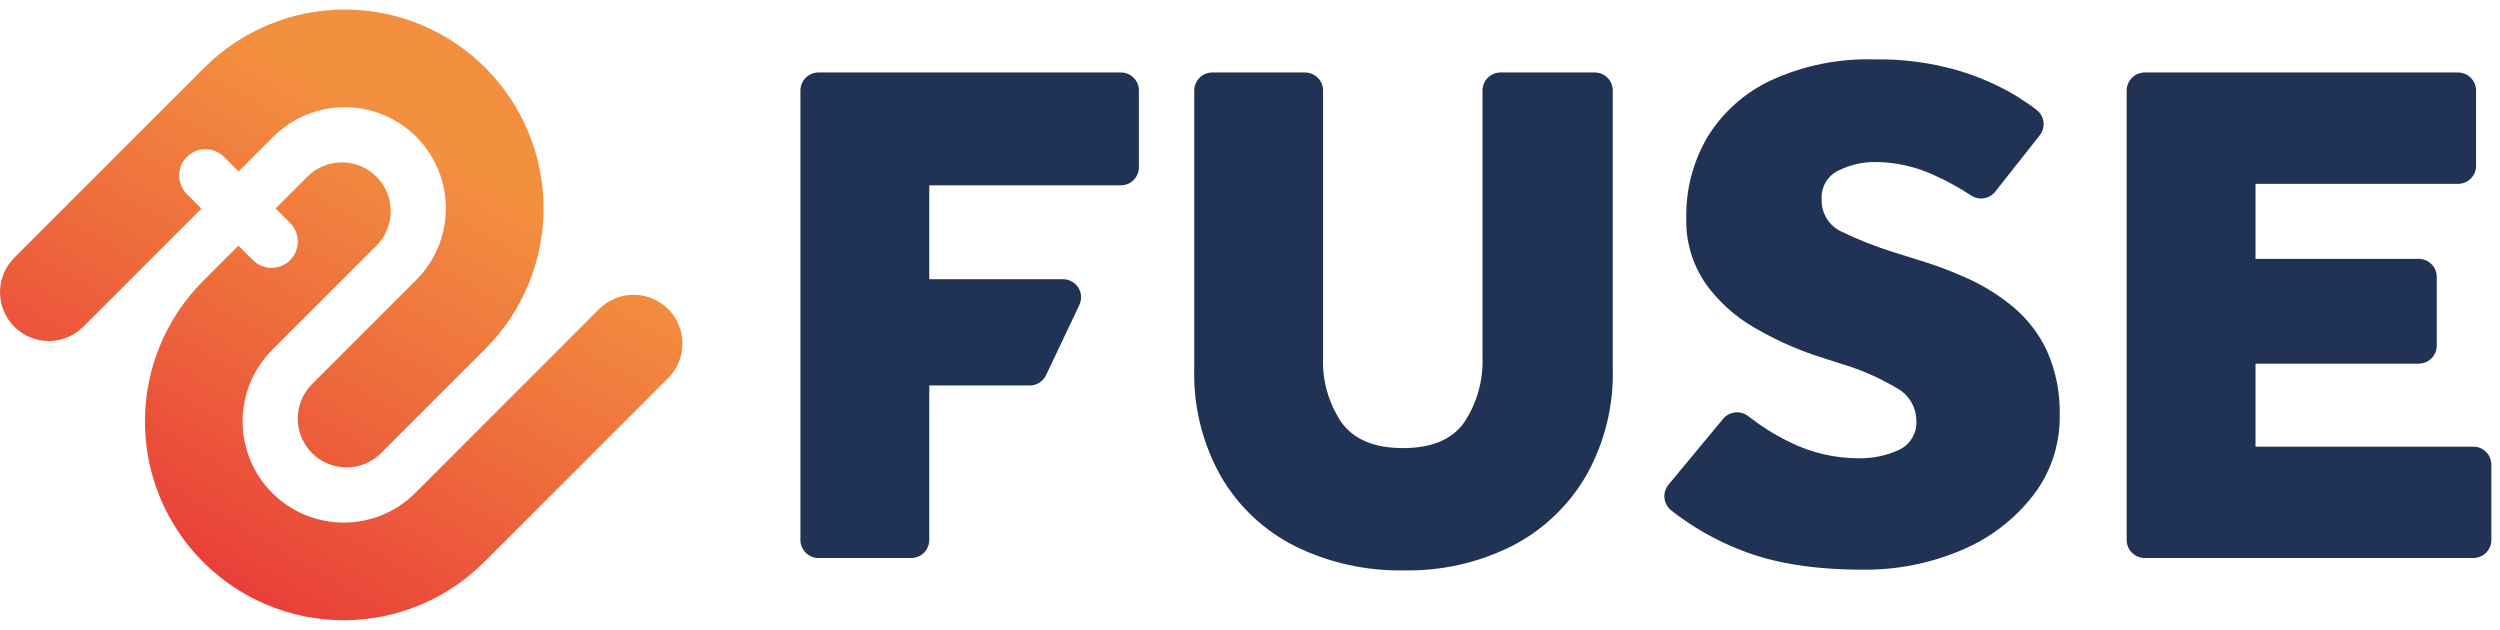
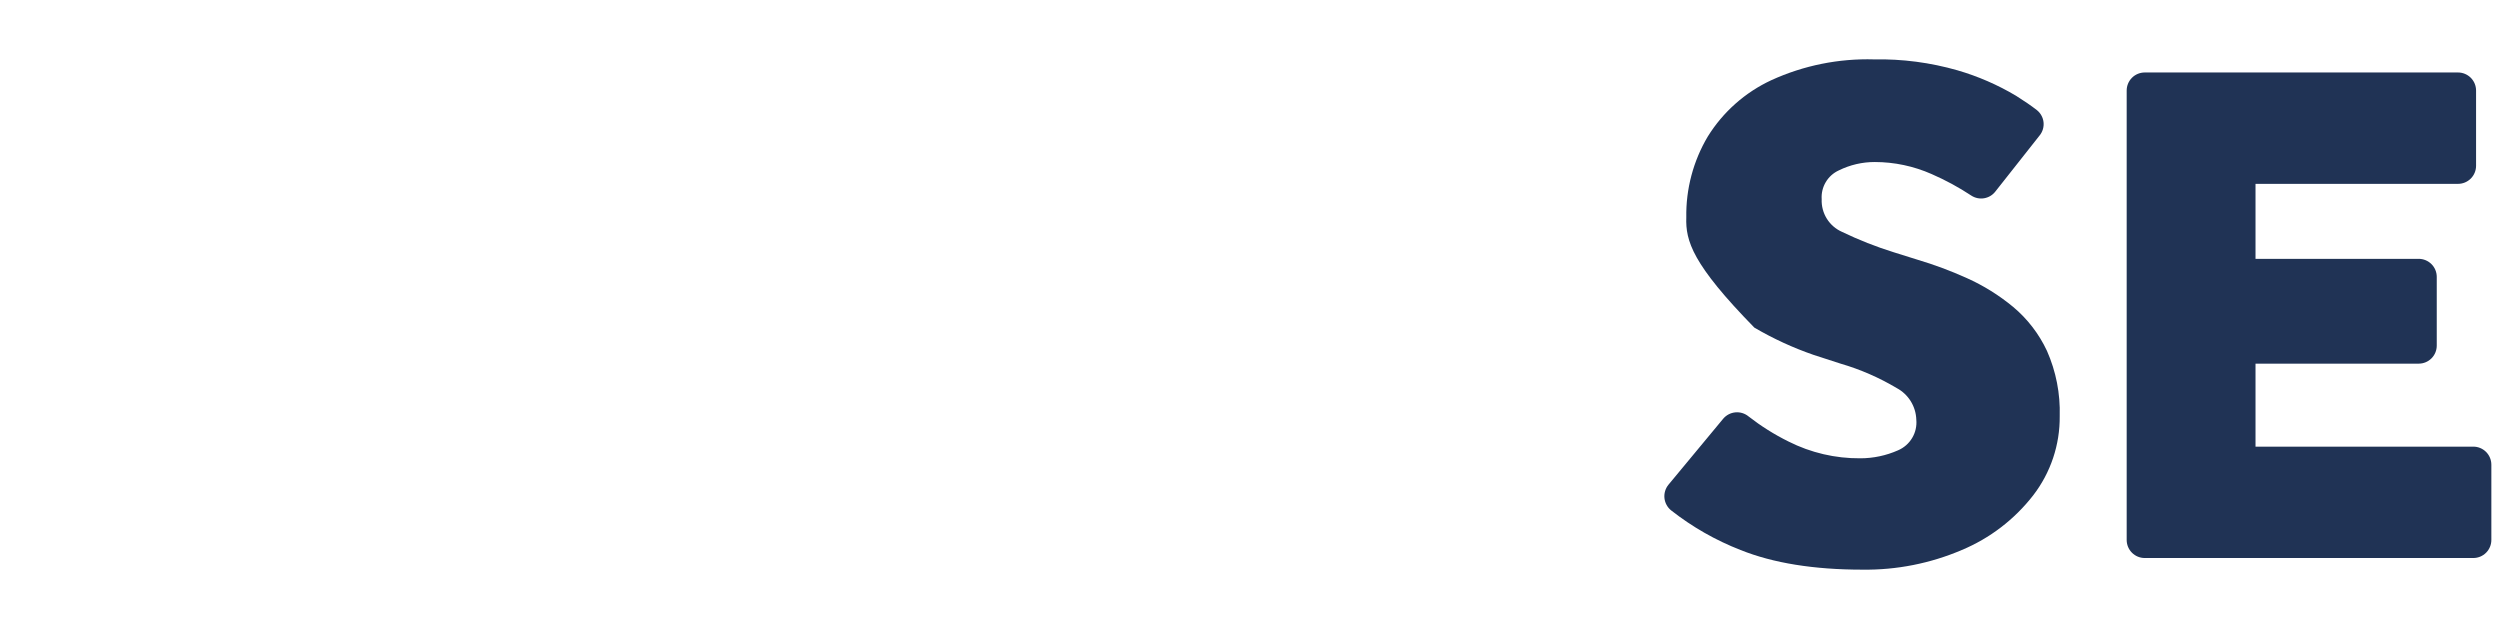
<svg xmlns="http://www.w3.org/2000/svg" width="131" height="33" viewBox="0 0 131 33" fill="none">
-   <path d="M9.792 10.17L10.554 10.932L4.365 17.12C3.886 17.6 3.235 17.869 2.557 17.869C1.879 17.869 1.229 17.6 0.749 17.12C0.269 16.641 -3.25142e-06 15.99 0 15.312C3.25148e-06 14.634 0.269 13.983 0.749 13.504L10.702 3.55C12.655 1.597 15.305 0.5 18.067 0.5C20.829 0.5 23.478 1.597 25.431 3.55C27.384 5.504 28.482 8.153 28.482 10.915C28.482 13.677 27.384 16.326 25.431 18.279L19.968 23.743C19.73 23.98 19.448 24.169 19.138 24.297C18.828 24.426 18.495 24.492 18.16 24.492C17.824 24.492 17.491 24.426 17.181 24.297C16.871 24.169 16.589 23.98 16.351 23.743C16.114 23.505 15.925 23.223 15.797 22.913C15.668 22.603 15.602 22.27 15.602 21.934C15.602 21.599 15.668 21.266 15.797 20.956C15.925 20.646 16.114 20.364 16.351 20.126L21.815 14.663C22.808 13.669 23.365 12.321 23.364 10.916C23.364 9.511 22.806 8.163 21.812 7.17C20.819 6.176 19.471 5.618 18.066 5.617C16.661 5.617 15.313 6.174 14.319 7.167L12.502 8.984L11.74 8.221C11.612 8.093 11.46 7.992 11.293 7.922C11.126 7.853 10.947 7.818 10.766 7.818C10.585 7.818 10.406 7.853 10.239 7.922C10.072 7.992 9.92 8.093 9.792 8.221C9.664 8.349 9.562 8.501 9.493 8.668C9.424 8.835 9.388 9.014 9.388 9.195C9.388 9.376 9.424 9.556 9.493 9.723C9.562 9.89 9.664 10.042 9.792 10.17V10.17ZM35.011 16.195C34.773 15.958 34.492 15.77 34.181 15.641C33.871 15.512 33.538 15.446 33.203 15.446C32.867 15.446 32.534 15.512 32.224 15.641C31.914 15.77 31.632 15.958 31.394 16.195L21.757 25.833C20.762 26.826 19.415 27.383 18.009 27.383C16.604 27.382 15.257 26.824 14.264 25.83C13.27 24.837 12.711 23.489 12.711 22.084C12.711 20.679 13.268 19.331 14.261 18.337L19.724 12.874C19.962 12.636 20.15 12.354 20.279 12.044C20.407 11.734 20.473 11.401 20.473 11.066C20.473 10.73 20.407 10.397 20.279 10.087C20.15 9.777 19.962 9.495 19.724 9.257C19.487 9.02 19.205 8.831 18.895 8.703C18.584 8.574 18.252 8.508 17.916 8.508C17.58 8.508 17.248 8.574 16.937 8.703C16.627 8.831 16.345 9.02 16.108 9.257L14.442 10.923L15.202 11.683C15.33 11.811 15.431 11.963 15.501 12.13C15.57 12.297 15.606 12.476 15.606 12.657C15.606 12.838 15.57 13.018 15.501 13.185C15.431 13.352 15.33 13.504 15.202 13.632C15.074 13.76 14.922 13.861 14.755 13.93C14.588 14 14.409 14.035 14.228 14.035C14.047 14.035 13.868 14 13.7 13.93C13.533 13.861 13.381 13.76 13.254 13.632L12.493 12.872L10.644 14.721C8.691 16.674 7.594 19.323 7.594 22.085C7.594 24.847 8.691 27.496 10.644 29.45C12.597 31.403 15.246 32.5 18.009 32.5C20.771 32.5 23.42 31.403 25.373 29.45L35.011 19.812C35.248 19.574 35.437 19.293 35.565 18.982C35.694 18.672 35.76 18.34 35.76 18.004C35.76 17.668 35.694 17.335 35.565 17.025C35.437 16.715 35.248 16.433 35.011 16.195Z" fill="url(#paint0_linear_108_801)" />
-   <path d="M41.942 28.294V4.744C41.942 4.493 42.042 4.253 42.219 4.075C42.397 3.898 42.638 3.798 42.888 3.798H58.733C58.984 3.798 59.225 3.898 59.402 4.075C59.579 4.253 59.679 4.493 59.679 4.744V8.765C59.679 9.015 59.579 9.256 59.402 9.433C59.225 9.611 58.984 9.711 58.733 9.711H48.694V14.631H55.703C55.863 14.631 56.02 14.671 56.16 14.748C56.299 14.825 56.417 14.936 56.503 15.071C56.588 15.206 56.638 15.361 56.647 15.52C56.657 15.679 56.626 15.838 56.558 15.982L54.812 19.66C54.735 19.821 54.614 19.958 54.463 20.053C54.312 20.149 54.136 20.2 53.957 20.2H48.694V28.294C48.694 28.545 48.594 28.785 48.417 28.963C48.239 29.14 47.999 29.24 47.748 29.24H42.888C42.637 29.24 42.397 29.14 42.219 28.963C42.042 28.785 41.942 28.545 41.942 28.294Z" fill="#203355" />
-   <path d="M62.578 19.323V4.744C62.578 4.493 62.678 4.253 62.855 4.075C63.032 3.898 63.273 3.798 63.524 3.798H68.383C68.634 3.798 68.875 3.898 69.052 4.075C69.23 4.253 69.329 4.493 69.329 4.744V18.712C69.277 19.931 69.618 21.135 70.302 22.145C70.951 23.035 72.025 23.48 73.525 23.48C75.025 23.48 76.093 23.029 76.729 22.126C77.396 21.116 77.729 19.922 77.683 18.712V4.744C77.683 4.493 77.782 4.253 77.96 4.075C78.137 3.898 78.378 3.798 78.629 3.798H83.564C83.815 3.798 84.056 3.898 84.233 4.075C84.41 4.253 84.51 4.493 84.51 4.744V19.323C84.559 21.292 84.072 23.236 83.099 24.949C82.184 26.513 80.841 27.784 79.227 28.61C77.471 29.489 75.527 29.928 73.563 29.888C71.596 29.926 69.648 29.494 67.88 28.63C66.257 27.819 64.905 26.553 63.989 24.986C63.013 23.262 62.526 21.304 62.578 19.323Z" fill="#203355" />
-   <path d="M87.43 25.396L90.294 21.943C90.455 21.752 90.684 21.631 90.933 21.608C91.181 21.585 91.429 21.66 91.622 21.819C92.275 22.328 92.978 22.77 93.721 23.137C94.886 23.724 96.174 24.025 97.478 24.015C98.161 24.015 98.837 23.872 99.461 23.595C99.769 23.462 100.027 23.236 100.198 22.948C100.37 22.661 100.445 22.326 100.415 21.992C100.404 21.65 100.304 21.316 100.123 21.024C99.942 20.733 99.688 20.495 99.385 20.333C98.464 19.785 97.477 19.355 96.448 19.055L95.037 18.598C93.956 18.225 92.915 17.745 91.928 17.167C90.921 16.59 90.049 15.803 89.373 14.86C88.675 13.84 88.32 12.624 88.362 11.389C88.338 9.901 88.727 8.435 89.487 7.155C90.287 5.865 91.447 4.837 92.824 4.199C94.51 3.43 96.35 3.058 98.203 3.112C99.679 3.084 101.151 3.277 102.57 3.684C103.646 3.997 104.678 4.445 105.641 5.019C106.062 5.283 106.425 5.532 106.73 5.768C106.827 5.845 106.908 5.94 106.968 6.049C107.029 6.157 107.067 6.276 107.081 6.399C107.095 6.522 107.084 6.647 107.05 6.766C107.015 6.885 106.958 6.996 106.88 7.093L104.551 10.043C104.406 10.228 104.197 10.351 103.964 10.389C103.732 10.428 103.494 10.377 103.297 10.249C102.637 9.813 101.941 9.436 101.216 9.12C100.279 8.706 99.266 8.491 98.241 8.49C97.586 8.488 96.94 8.639 96.353 8.929C96.068 9.059 95.83 9.273 95.67 9.543C95.51 9.812 95.435 10.123 95.456 10.436C95.441 10.796 95.534 11.153 95.725 11.459C95.916 11.765 96.194 12.006 96.524 12.151C97.4 12.573 98.305 12.93 99.233 13.219L100.453 13.601C101.345 13.866 102.218 14.191 103.066 14.574C103.937 14.964 104.752 15.472 105.488 16.081C106.241 16.711 106.846 17.499 107.262 18.388C107.736 19.462 107.964 20.628 107.929 21.802C107.945 23.305 107.455 24.769 106.537 25.959C105.558 27.219 104.27 28.205 102.799 28.82C101.154 29.523 99.381 29.874 97.592 29.85C95.049 29.85 92.92 29.507 91.204 28.82C89.898 28.311 88.674 27.612 87.571 26.747C87.472 26.668 87.389 26.57 87.329 26.459C87.268 26.348 87.23 26.226 87.217 26.101C87.204 25.975 87.216 25.848 87.253 25.727C87.289 25.605 87.35 25.493 87.43 25.396Z" fill="#203355" />
+   <path d="M87.43 25.396L90.294 21.943C90.455 21.752 90.684 21.631 90.933 21.608C91.181 21.585 91.429 21.66 91.622 21.819C92.275 22.328 92.978 22.77 93.721 23.137C94.886 23.724 96.174 24.025 97.478 24.015C98.161 24.015 98.837 23.872 99.461 23.595C99.769 23.462 100.027 23.236 100.198 22.948C100.37 22.661 100.445 22.326 100.415 21.992C100.404 21.65 100.304 21.316 100.123 21.024C99.942 20.733 99.688 20.495 99.385 20.333C98.464 19.785 97.477 19.355 96.448 19.055L95.037 18.598C93.956 18.225 92.915 17.745 91.928 17.167C88.675 13.84 88.32 12.624 88.362 11.389C88.338 9.901 88.727 8.435 89.487 7.155C90.287 5.865 91.447 4.837 92.824 4.199C94.51 3.43 96.35 3.058 98.203 3.112C99.679 3.084 101.151 3.277 102.57 3.684C103.646 3.997 104.678 4.445 105.641 5.019C106.062 5.283 106.425 5.532 106.73 5.768C106.827 5.845 106.908 5.94 106.968 6.049C107.029 6.157 107.067 6.276 107.081 6.399C107.095 6.522 107.084 6.647 107.05 6.766C107.015 6.885 106.958 6.996 106.88 7.093L104.551 10.043C104.406 10.228 104.197 10.351 103.964 10.389C103.732 10.428 103.494 10.377 103.297 10.249C102.637 9.813 101.941 9.436 101.216 9.12C100.279 8.706 99.266 8.491 98.241 8.49C97.586 8.488 96.94 8.639 96.353 8.929C96.068 9.059 95.83 9.273 95.67 9.543C95.51 9.812 95.435 10.123 95.456 10.436C95.441 10.796 95.534 11.153 95.725 11.459C95.916 11.765 96.194 12.006 96.524 12.151C97.4 12.573 98.305 12.93 99.233 13.219L100.453 13.601C101.345 13.866 102.218 14.191 103.066 14.574C103.937 14.964 104.752 15.472 105.488 16.081C106.241 16.711 106.846 17.499 107.262 18.388C107.736 19.462 107.964 20.628 107.929 21.802C107.945 23.305 107.455 24.769 106.537 25.959C105.558 27.219 104.27 28.205 102.799 28.82C101.154 29.523 99.381 29.874 97.592 29.85C95.049 29.85 92.92 29.507 91.204 28.82C89.898 28.311 88.674 27.612 87.571 26.747C87.472 26.668 87.389 26.57 87.329 26.459C87.268 26.348 87.23 26.226 87.217 26.101C87.204 25.975 87.216 25.848 87.253 25.727C87.289 25.605 87.35 25.493 87.43 25.396Z" fill="#203355" />
  <path d="M111.438 28.294V4.744C111.438 4.62 111.462 4.497 111.51 4.382C111.557 4.267 111.627 4.163 111.715 4.075C111.802 3.987 111.907 3.918 112.021 3.87C112.136 3.823 112.259 3.798 112.383 3.798H128.8C129.051 3.798 129.291 3.898 129.469 4.075C129.646 4.253 129.746 4.493 129.746 4.744V8.688C129.746 8.939 129.646 9.18 129.469 9.357C129.291 9.534 129.051 9.634 128.8 9.634H118.189V13.563H126.74C126.991 13.563 127.232 13.663 127.409 13.84C127.587 14.018 127.686 14.258 127.686 14.509V18.109C127.686 18.36 127.587 18.601 127.409 18.778C127.232 18.956 126.991 19.055 126.74 19.055H118.189V23.404H129.601C129.725 23.404 129.848 23.428 129.963 23.476C130.078 23.523 130.182 23.593 130.27 23.681C130.358 23.769 130.427 23.873 130.475 23.988C130.522 24.103 130.547 24.226 130.547 24.35V28.294C130.547 28.418 130.523 28.541 130.475 28.656C130.427 28.771 130.358 28.875 130.27 28.963C130.182 29.051 130.078 29.12 129.963 29.168C129.848 29.215 129.725 29.24 129.601 29.24H112.383C112.133 29.24 111.892 29.14 111.715 28.963C111.537 28.785 111.438 28.545 111.438 28.294Z" fill="#203355" />
  <defs>
    <linearGradient id="paint0_linear_108_801" x1="10.354" y1="29.693" x2="25.622" y2="3.249" gradientUnits="userSpaceOnUse">
      <stop stop-color="#E93F39" />
      <stop offset="0.379" stop-color="#ED673C" />
      <stop offset="0.826" stop-color="#F3903F" />
    </linearGradient>
  </defs>
</svg>